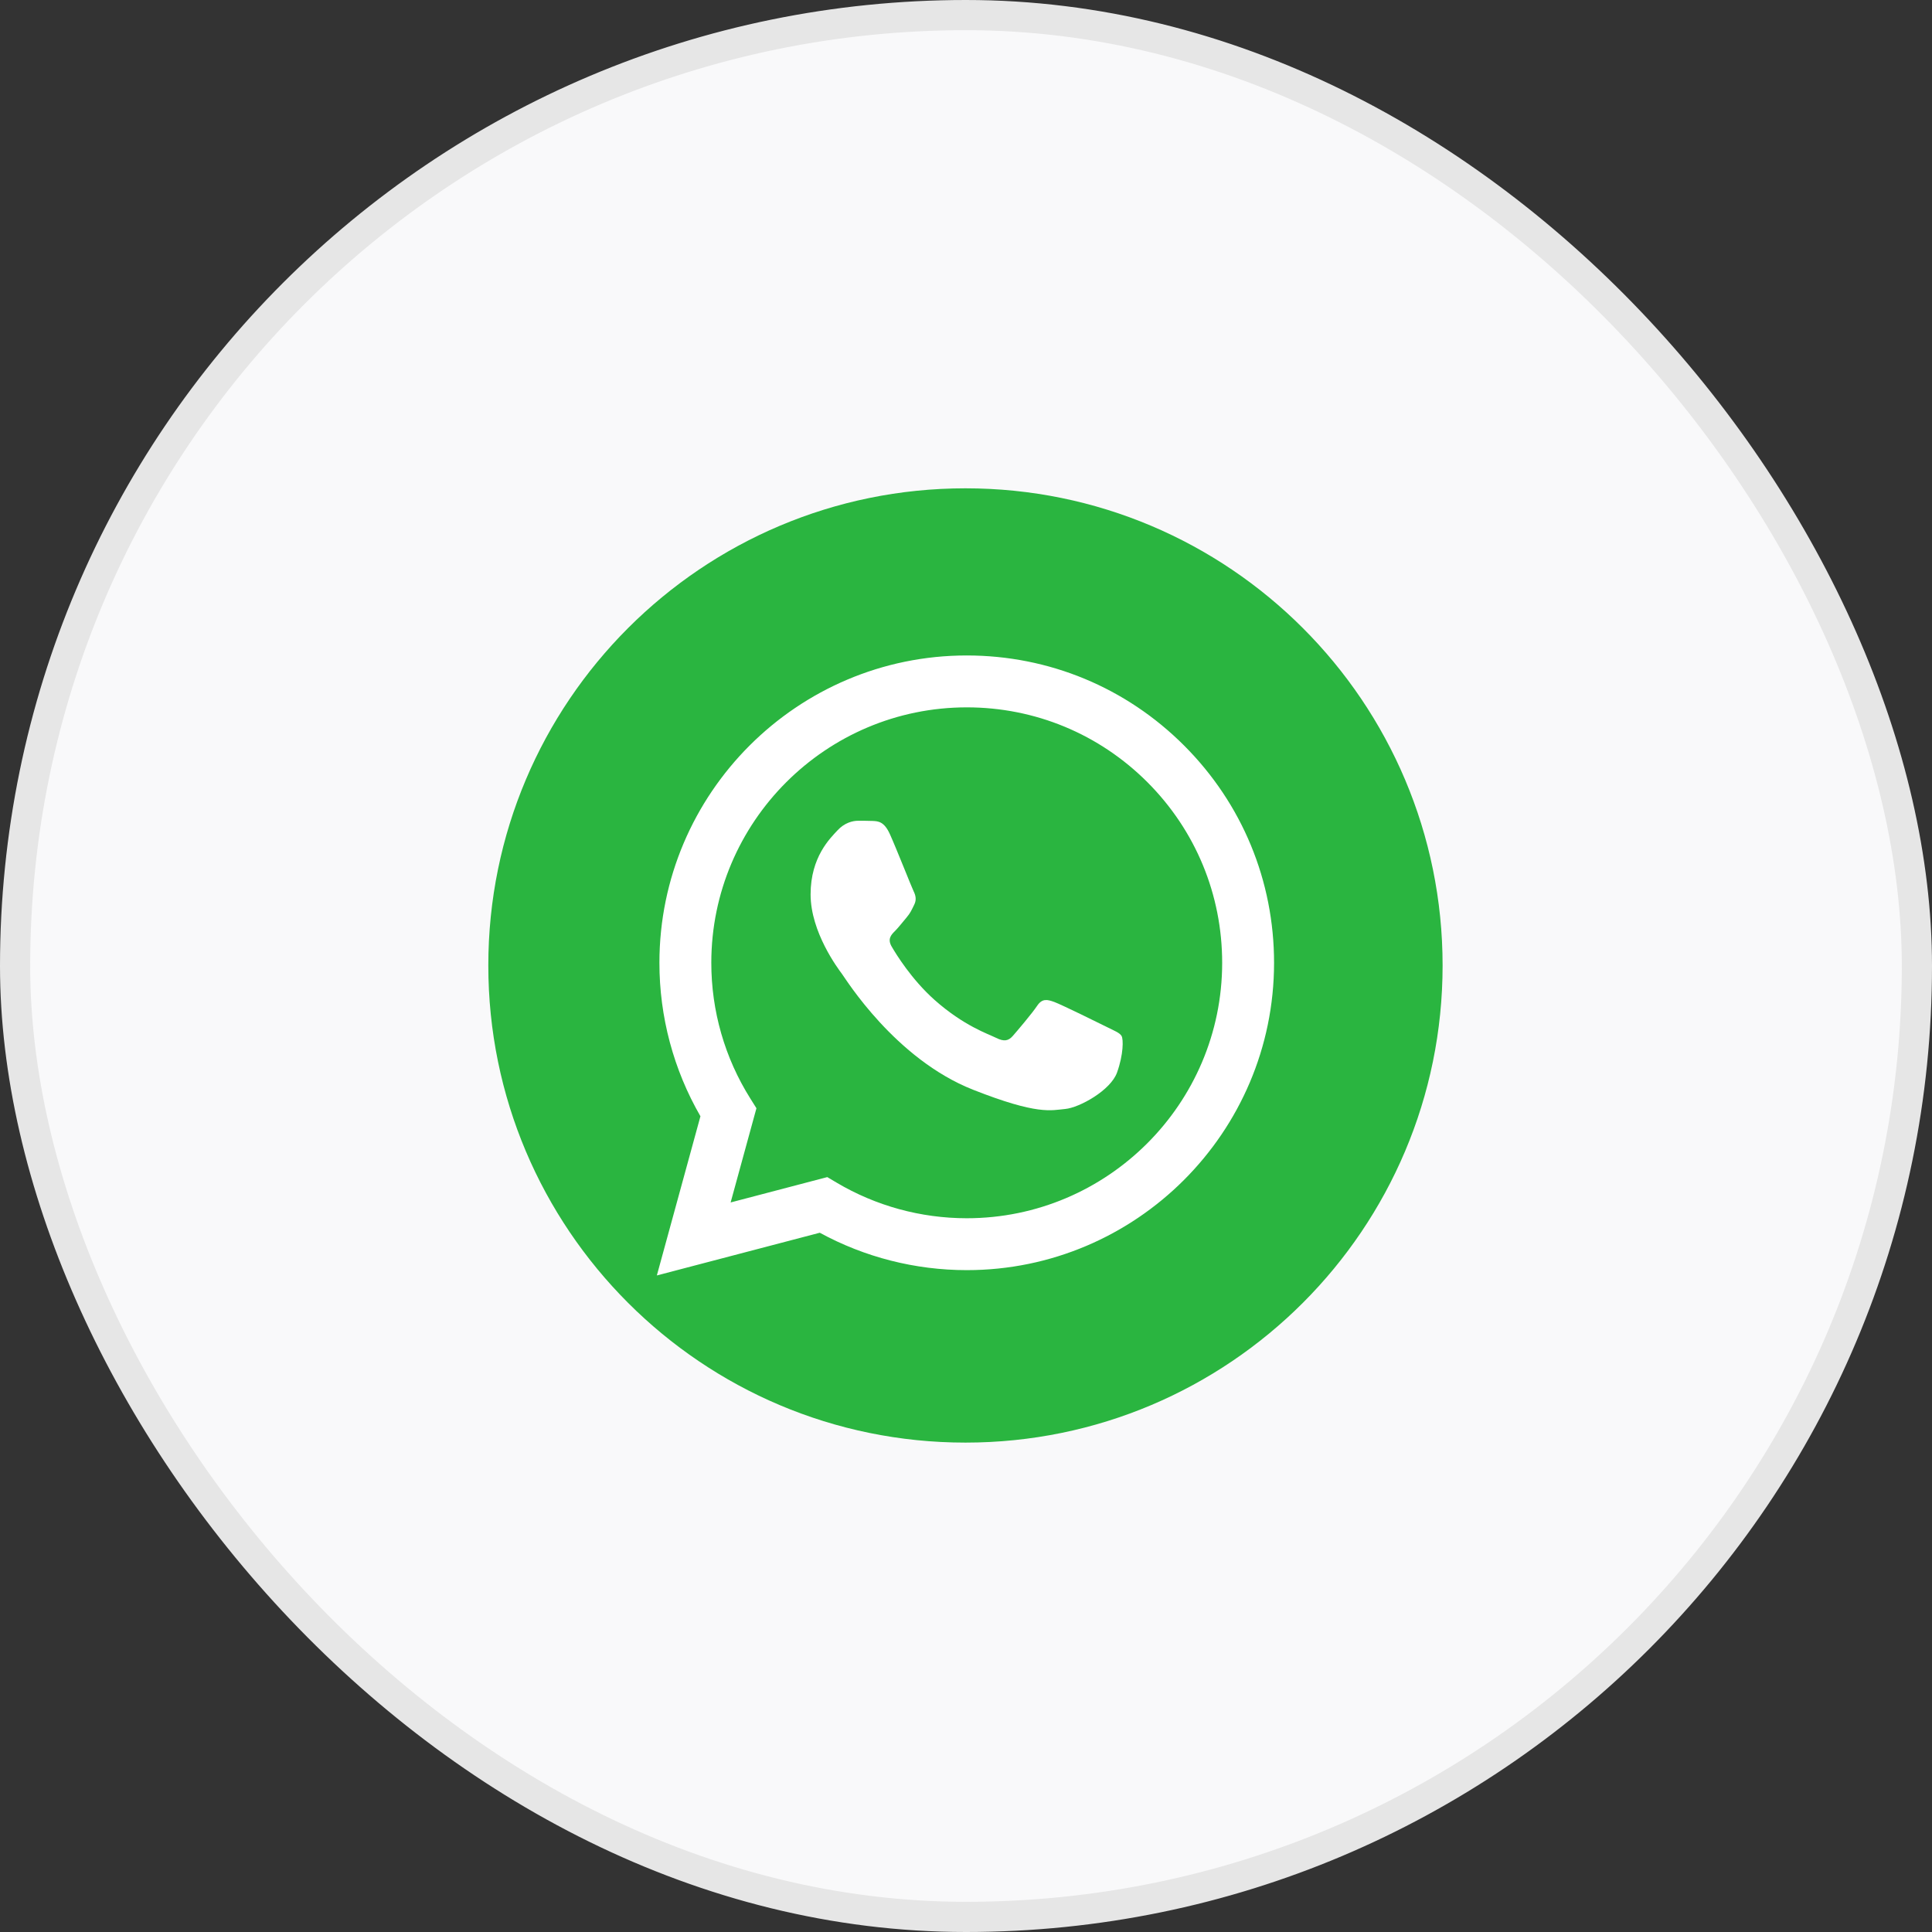
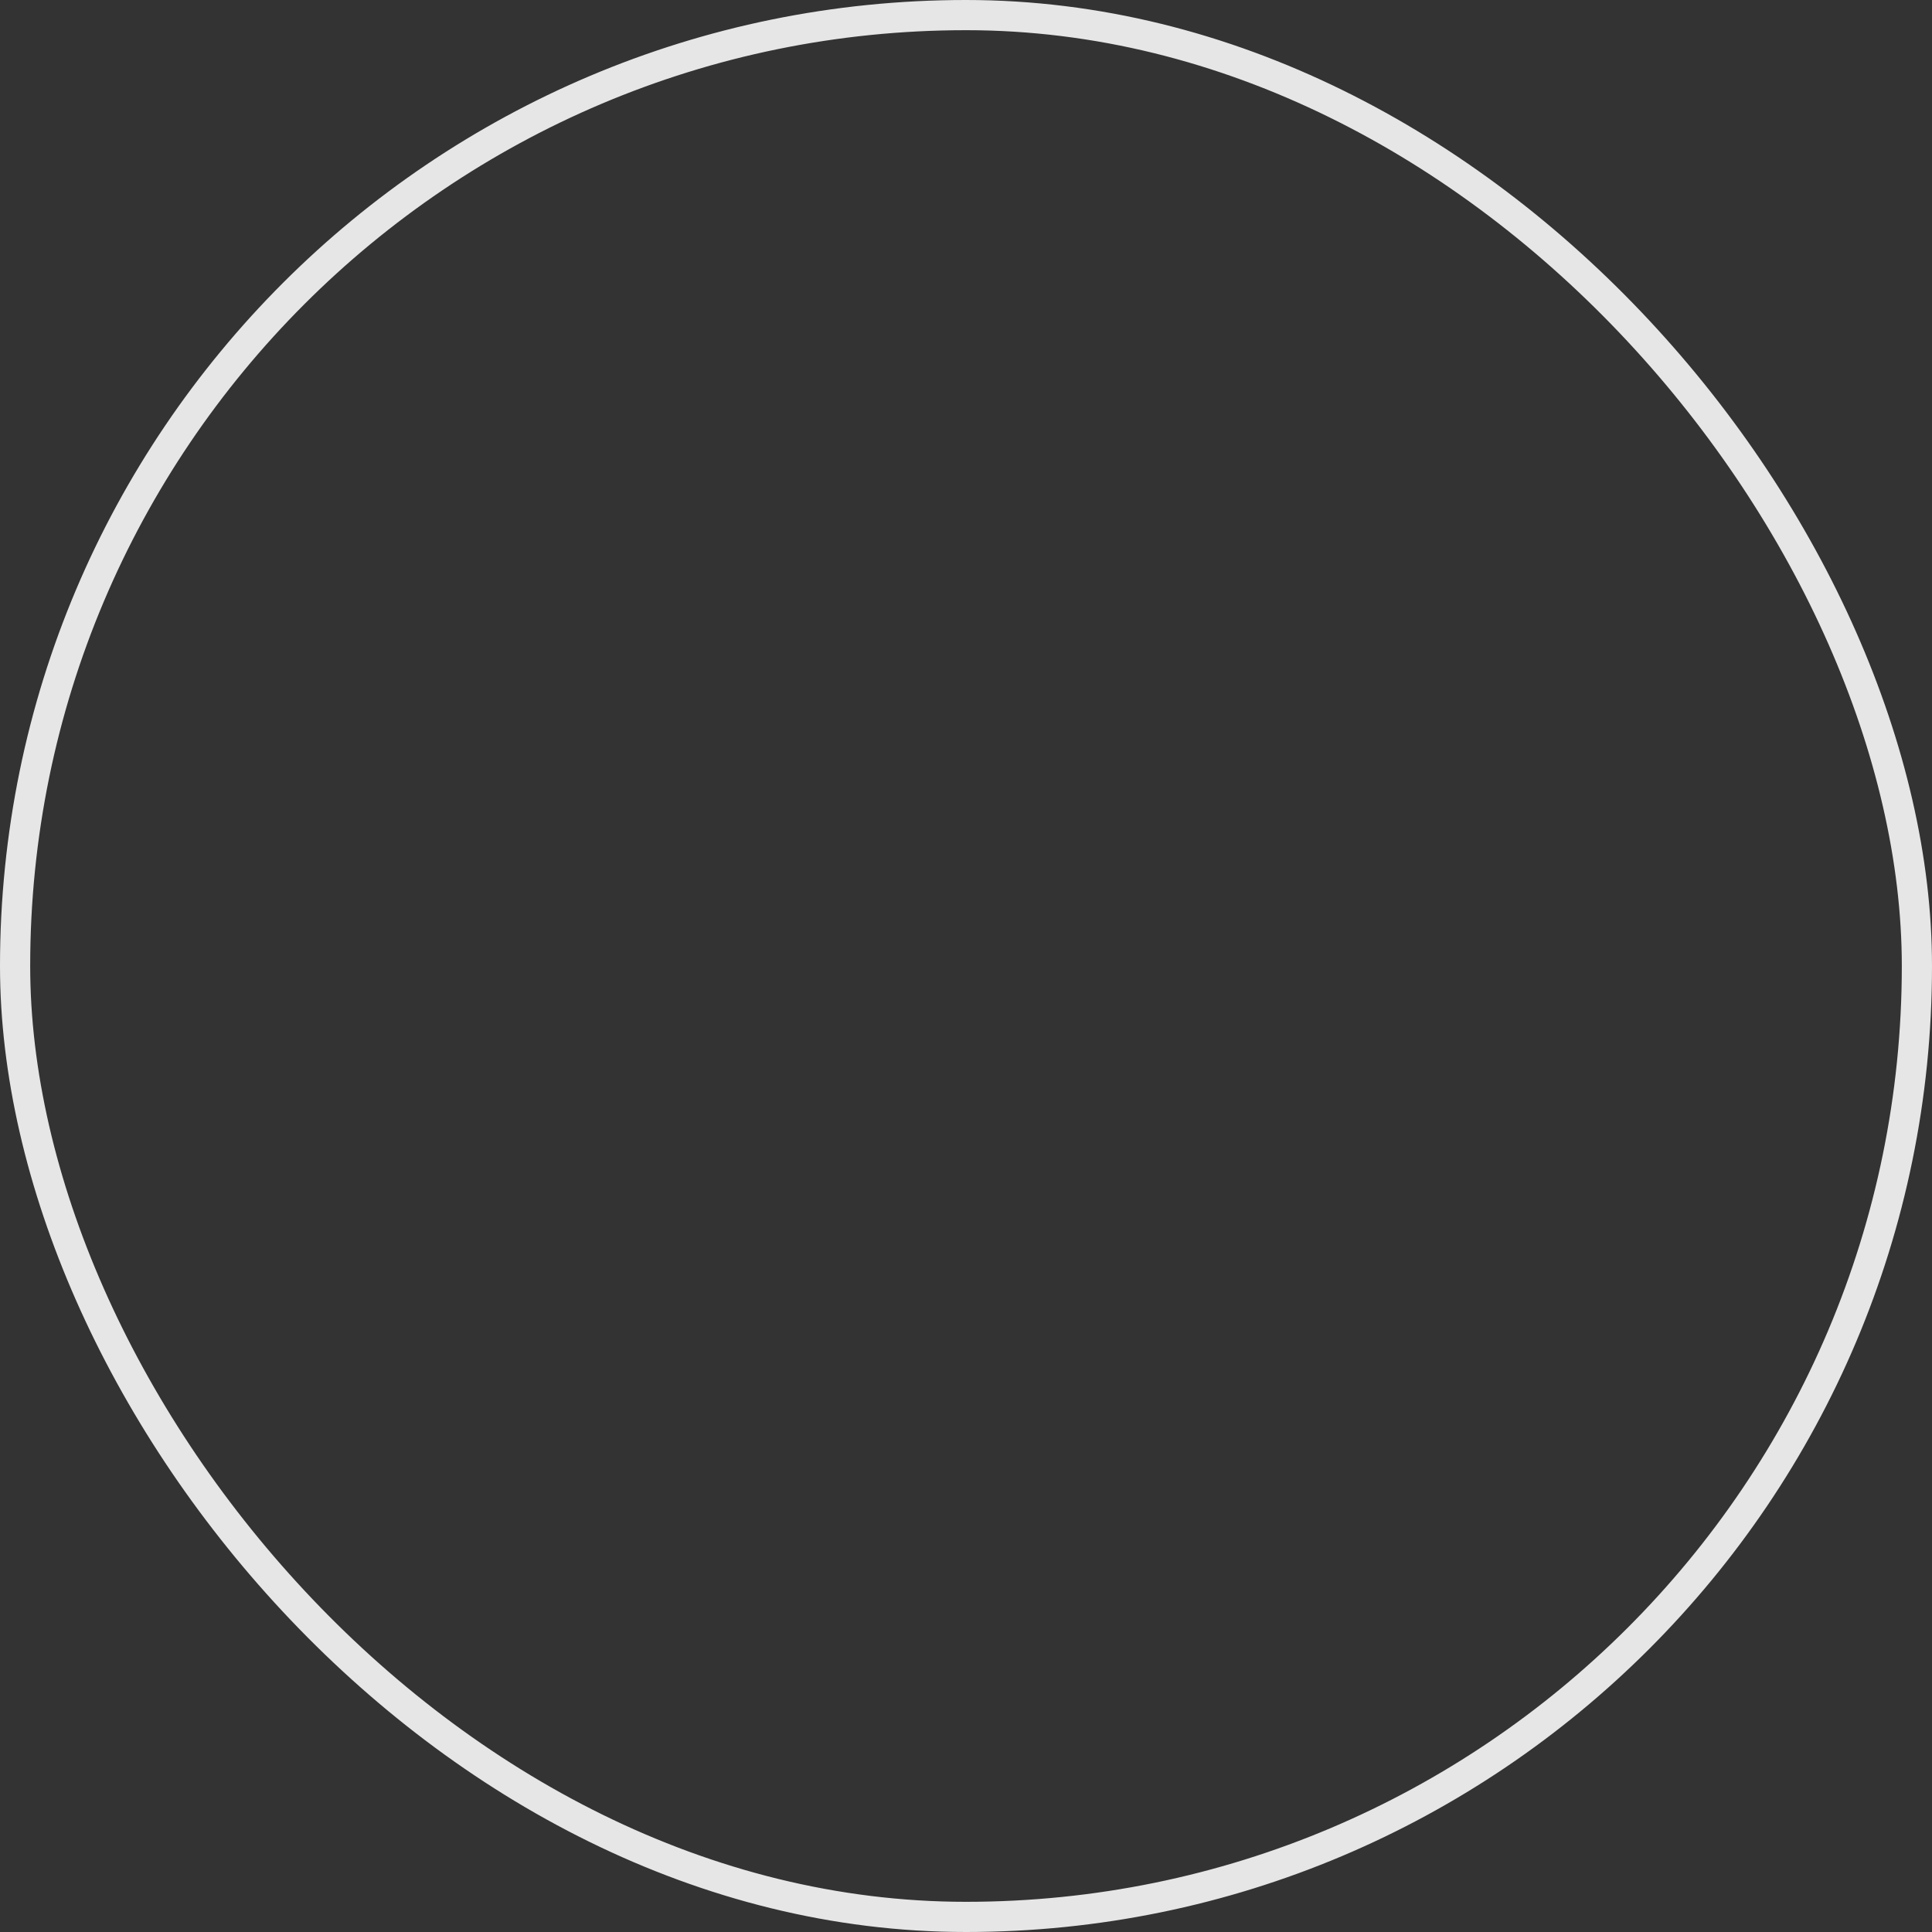
<svg xmlns="http://www.w3.org/2000/svg" width="64" height="64" viewBox="0 0 64 64" fill="none">
  <rect x="0" y="0" width="64" height="64" fill="#333333" stroke="none" />
-   <rect x="0.5" y="0.5" width="63" height="63" rx="31.5" fill="#F9F9FA" />
  <rect x="0.5" y="0.5" width="63" height="63" rx="31.5" stroke="#E6E6E6" />
  <g clip-path="url(#clip0_847_6547)">
-     <path d="M31.982 47.788C40.712 47.788 47.788 40.712 47.788 31.982C47.788 23.253 40.712 16.176 31.982 16.176C23.253 16.176 16.176 23.253 16.176 31.982C16.176 40.712 23.253 47.788 31.982 47.788Z" fill="#2AB540" />
-     <path d="M21.844 31.89C21.843 33.683 22.312 35.434 23.203 36.978L21.759 42.251L27.156 40.836C28.643 41.647 30.317 42.074 32.021 42.075H32.025C37.635 42.075 42.203 37.509 42.205 31.898C42.206 29.178 41.148 26.621 39.226 24.698C37.304 22.774 34.748 21.714 32.025 21.713C26.413 21.713 21.847 26.278 21.844 31.89ZM25.058 36.712L24.857 36.392C24.009 35.045 23.562 33.488 23.563 31.89C23.565 27.226 27.36 23.432 32.028 23.432C34.288 23.433 36.412 24.314 38.01 25.912C39.607 27.511 40.486 29.637 40.486 31.897C40.484 36.561 36.688 40.356 32.024 40.356H32.021C30.503 40.355 29.014 39.947 27.715 39.177L27.405 38.993L24.203 39.833L25.058 36.712Z" fill="white" />
+     <path d="M21.844 31.89C21.843 33.683 22.312 35.434 23.203 36.978L21.759 42.251L27.156 40.836C28.643 41.647 30.317 42.074 32.021 42.075C37.635 42.075 42.203 37.509 42.205 31.898C42.206 29.178 41.148 26.621 39.226 24.698C37.304 22.774 34.748 21.714 32.025 21.713C26.413 21.713 21.847 26.278 21.844 31.89ZM25.058 36.712L24.857 36.392C24.009 35.045 23.562 33.488 23.563 31.89C23.565 27.226 27.36 23.432 32.028 23.432C34.288 23.433 36.412 24.314 38.01 25.912C39.607 27.511 40.486 29.637 40.486 31.897C40.484 36.561 36.688 40.356 32.024 40.356H32.021C30.503 40.355 29.014 39.947 27.715 39.177L27.405 38.993L24.203 39.833L25.058 36.712Z" fill="white" />
    <path d="M29.48 27.635C29.29 27.211 29.089 27.203 28.908 27.195C28.76 27.189 28.59 27.189 28.42 27.189C28.251 27.189 27.975 27.253 27.742 27.508C27.509 27.762 26.852 28.378 26.852 29.629C26.852 30.88 27.763 32.09 27.89 32.26C28.017 32.429 29.65 35.08 32.235 36.099C34.384 36.947 34.821 36.778 35.288 36.736C35.754 36.693 36.793 36.121 37.004 35.527C37.217 34.933 37.217 34.424 37.153 34.317C37.089 34.211 36.92 34.148 36.666 34.021C36.411 33.893 35.16 33.278 34.928 33.193C34.694 33.108 34.525 33.066 34.355 33.321C34.185 33.575 33.698 34.148 33.55 34.317C33.402 34.487 33.253 34.508 32.999 34.381C32.745 34.254 31.925 33.985 30.953 33.119C30.197 32.444 29.686 31.612 29.538 31.357C29.39 31.103 29.522 30.965 29.65 30.839C29.764 30.725 29.904 30.541 30.031 30.393C30.158 30.245 30.201 30.139 30.285 29.969C30.37 29.799 30.328 29.651 30.264 29.523C30.201 29.396 29.706 28.138 29.48 27.635Z" fill="white" />
  </g>
  <defs>
    <clipPath id="clip0_847_6547">
-       <rect width="32" height="32" fill="white" transform="translate(16 16)" />
-     </clipPath>
+       </clipPath>
  </defs>
</svg>